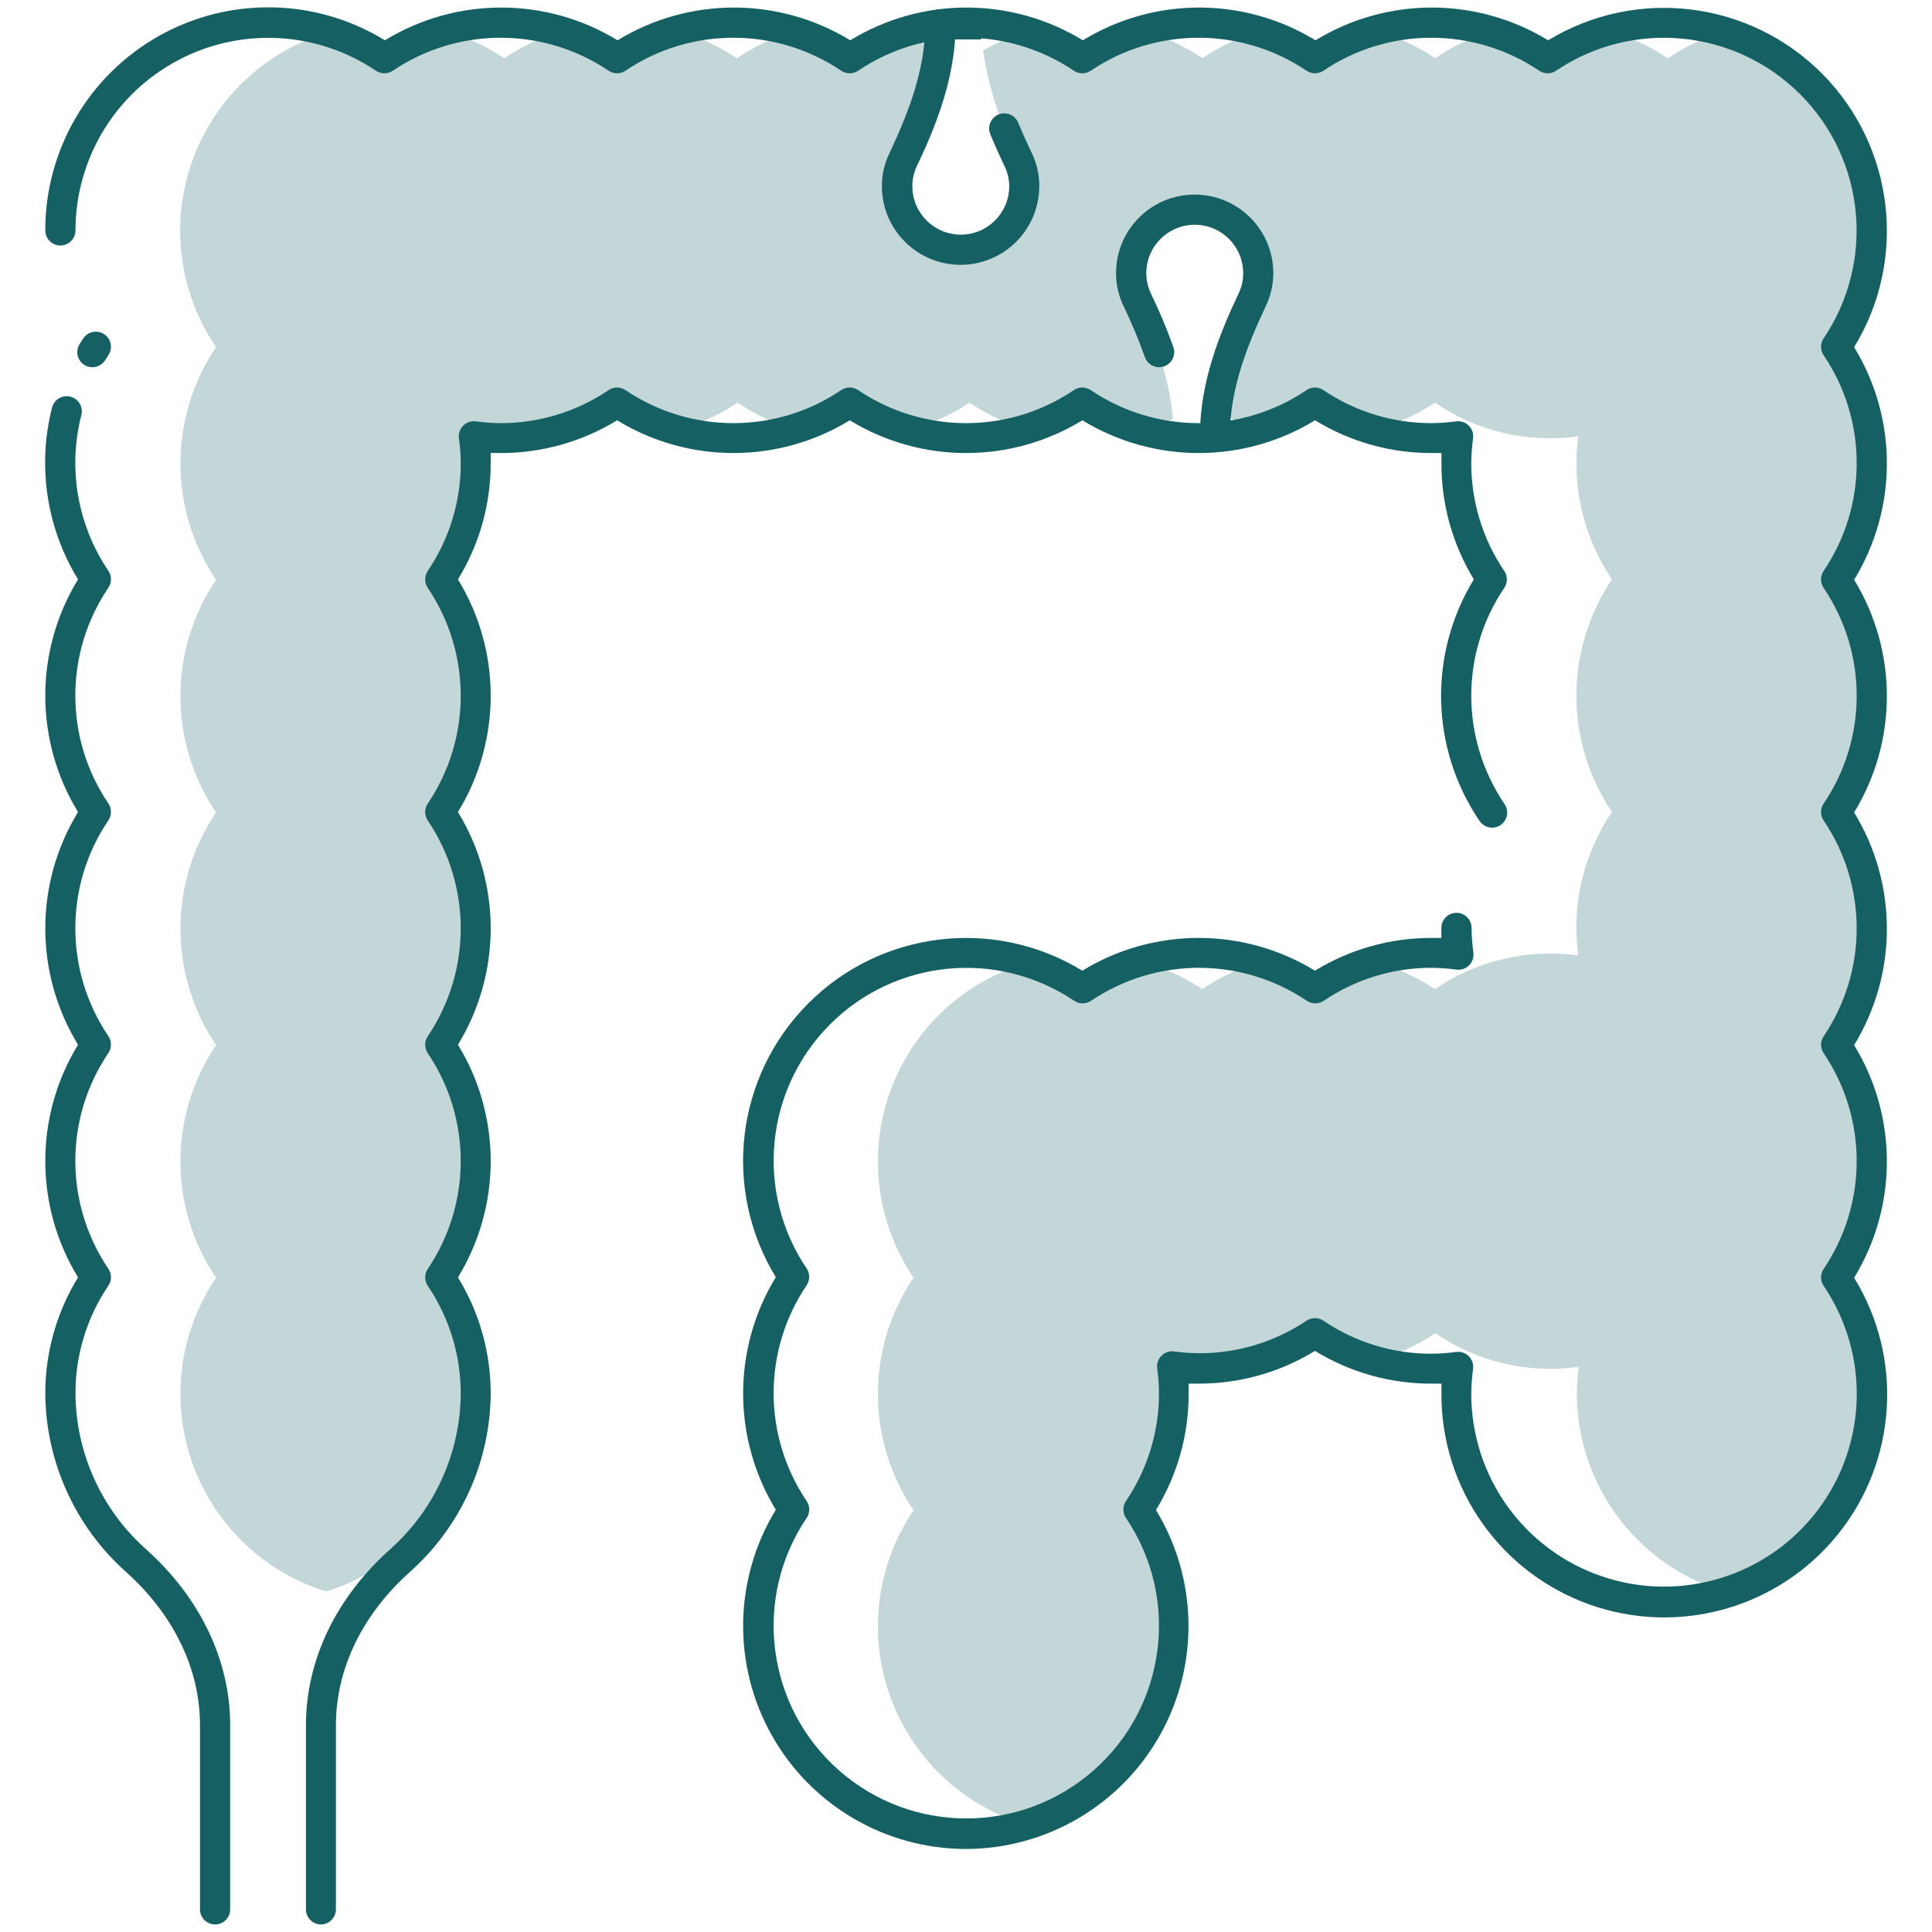
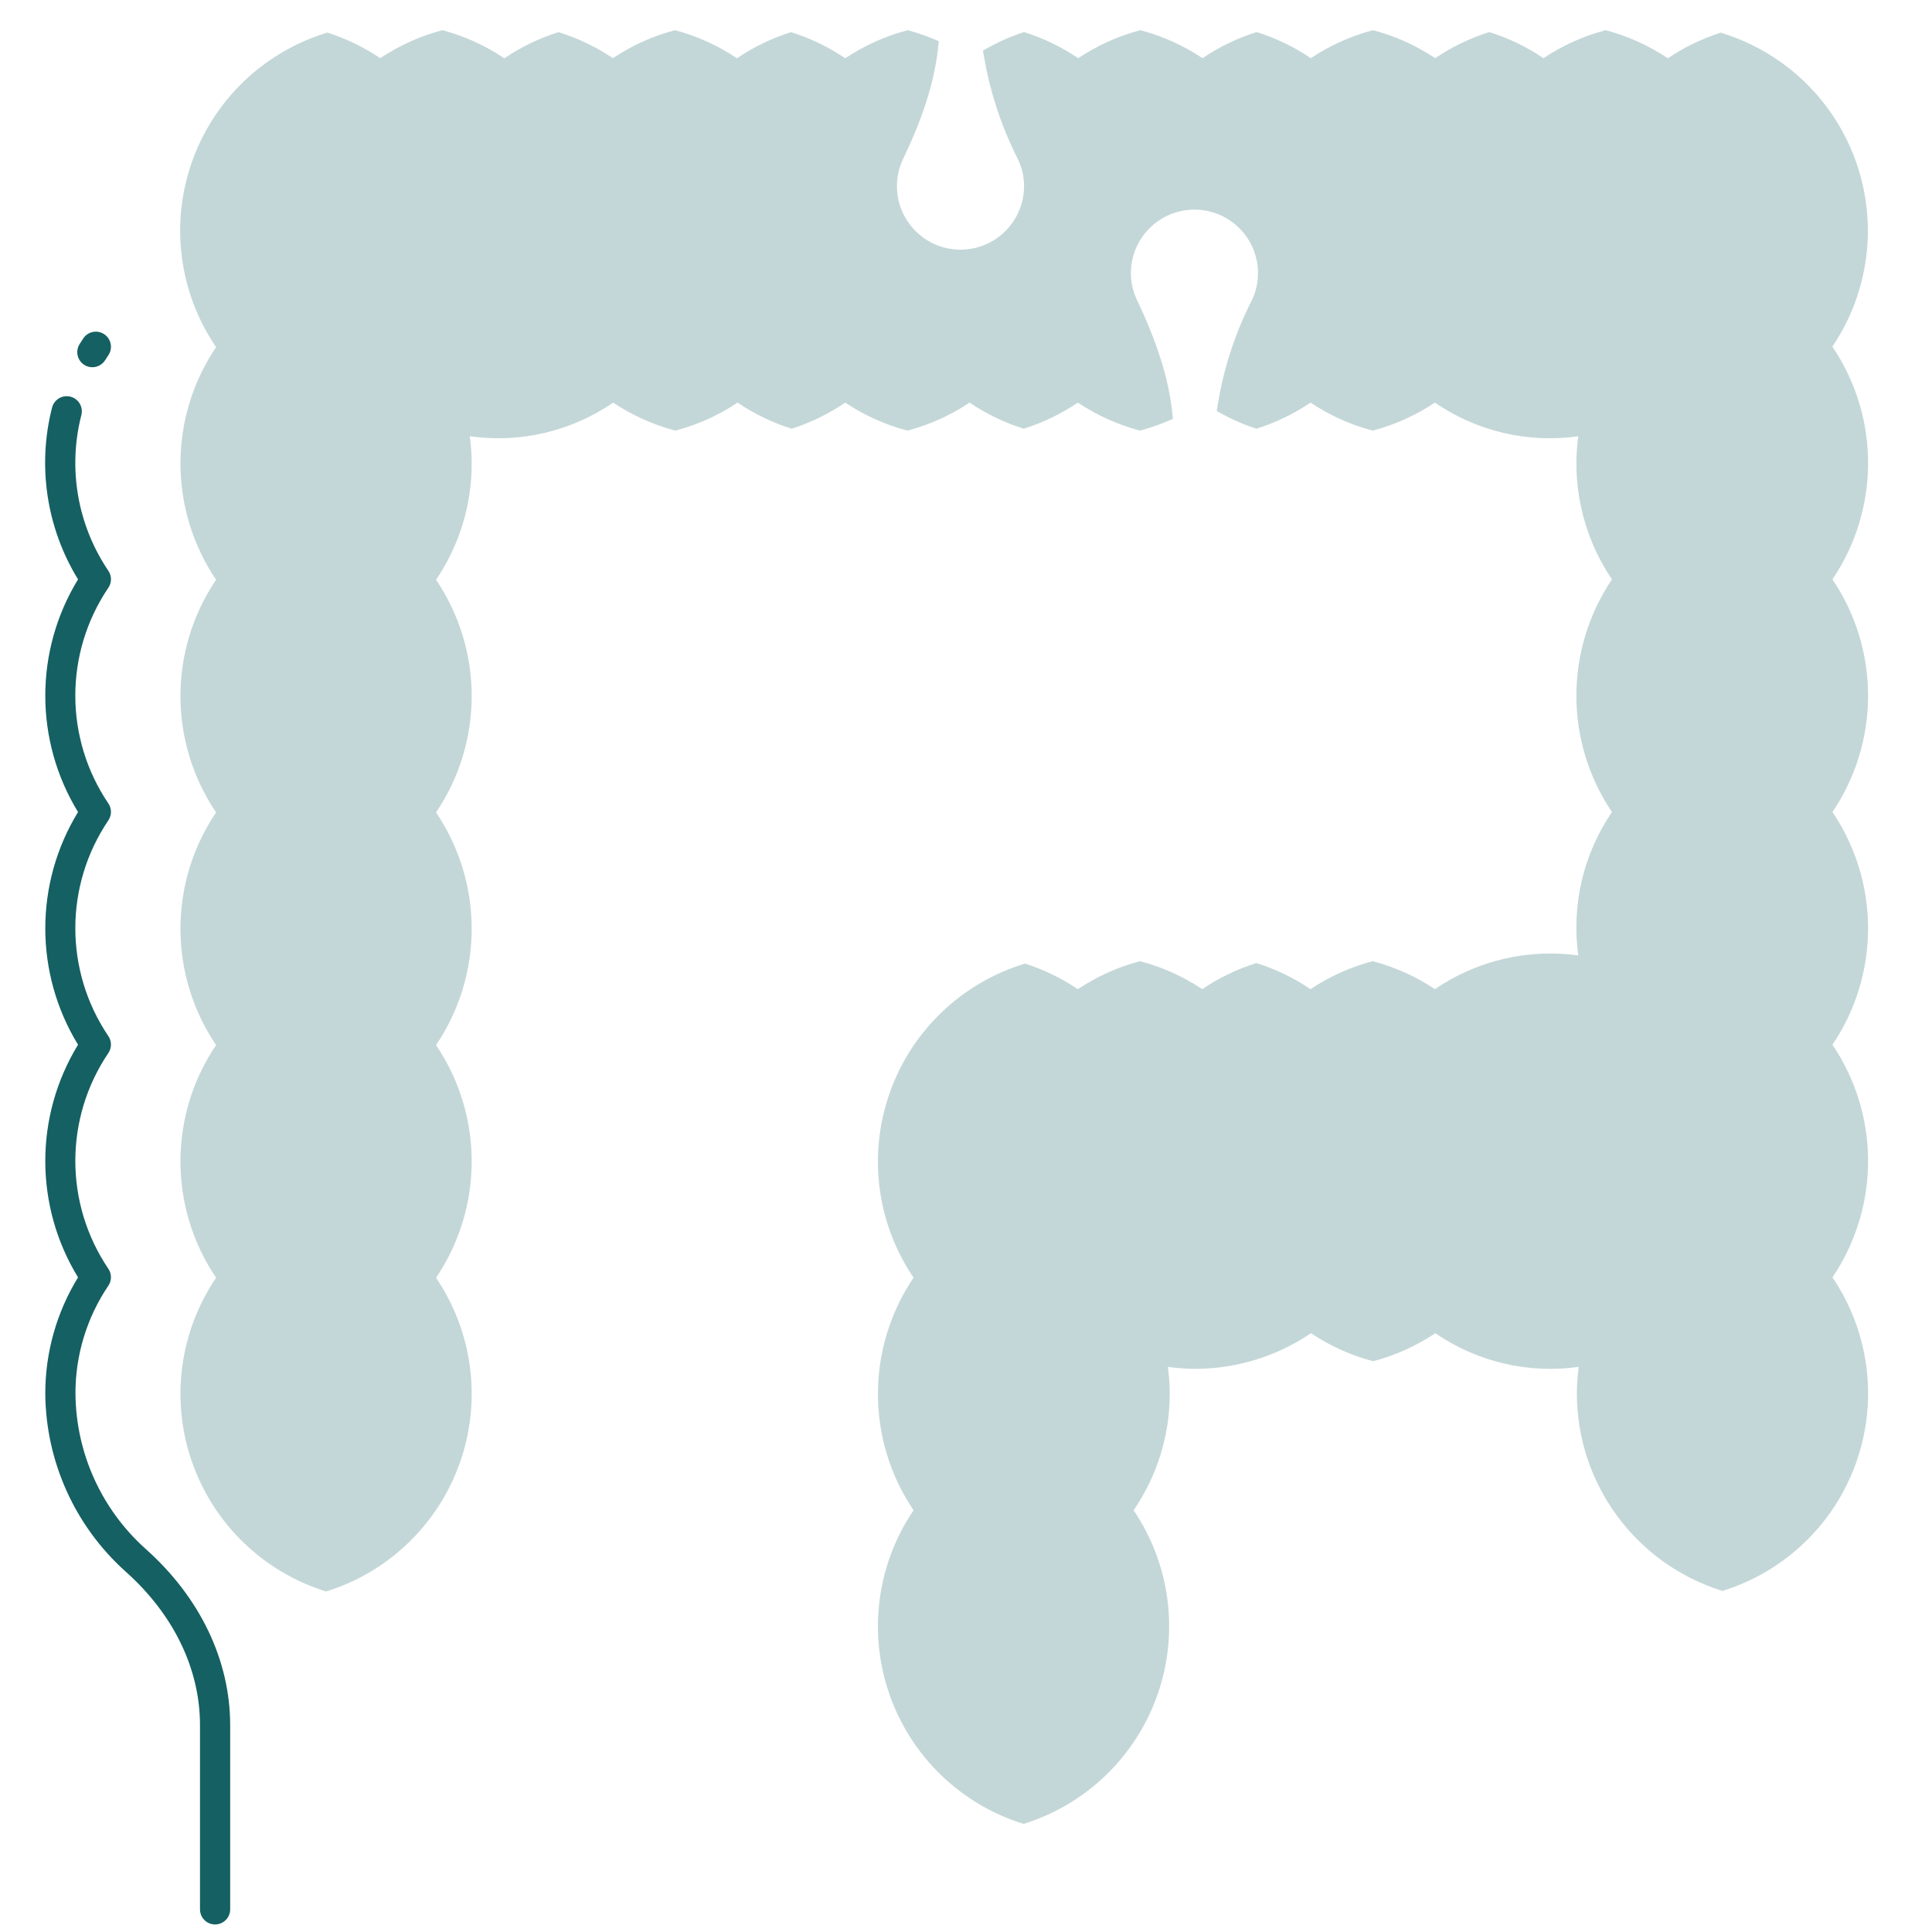
<svg xmlns="http://www.w3.org/2000/svg" width="100" height="100" viewBox="0 0 100 100">
  <g fill="none" fill-rule="evenodd">
    <g fill-rule="nonzero">
      <g>
        <g>
          <g>
            <g>
              <path fill="#C4D7D8" d="M94.824 17.969c1.92-2.82 2.38-6.384 1.243-9.599-1.138-3.214-3.74-5.695-7.004-6.679-.97.31-1.891.755-2.735 1.325-.985-.66-2.072-1.151-3.219-1.454-1.146.301-2.233.791-3.218 1.45-.863-.585-1.807-1.04-2.801-1.352-.996.31-1.941.766-2.805 1.352-.985-.659-2.073-1.149-3.219-1.45-1.146.301-2.233.791-3.218 1.45-.863-.586-1.806-1.041-2.801-1.352-.996.31-1.941.766-2.805 1.352-.985-.659-2.073-1.149-3.219-1.45-1.145.303-2.233.793-3.218 1.45-.862-.586-1.806-1.041-2.801-1.352-.742.24-1.454.563-2.125.961.305 1.966.919 3.871 1.82 5.645.202.427.306.894.305 1.367 0 1.816-1.473 3.289-3.29 3.289-1.816 0-3.288-1.473-3.288-3.29-.001-.473.103-.941.304-1.37.934-1.953 1.684-3.992 1.86-6.13-.52-.232-1.056-.422-1.606-.57-1.151.301-2.244.792-3.234 1.454-.864-.586-1.809-1.041-2.805-1.352-.995.31-1.938.766-2.8 1.352-.98-.659-2.063-1.15-3.204-1.454-1.146.301-2.233.791-3.218 1.45-.868-.586-1.817-1.04-2.817-1.348-.994.311-1.938.767-2.8 1.352-.982-.659-2.065-1.15-3.208-1.454-1.146.301-2.233.791-3.218 1.45-.844-.57-1.765-1.016-2.735-1.325-3.266.984-5.869 3.465-7.007 6.681s-.675 6.782 1.246 9.6c-2.458 3.637-2.458 8.403 0 12.04-2.459 3.638-2.459 8.405 0 12.043-2.459 3.638-2.459 8.405 0 12.043-2.459 3.638-2.459 8.405 0 12.043-1.903 2.808-2.363 6.352-1.24 9.553 1.122 3.2 3.695 5.68 6.935 6.685 3.24-1.005 5.81-3.486 6.933-6.687 1.122-3.2.661-6.744-1.242-9.551 2.459-3.638 2.459-8.405 0-12.043 2.459-3.638 2.459-8.405 0-12.043 2.459-3.638 2.459-8.405 0-12.043 1.21-1.781 1.852-3.886 1.844-6.04-.003-.463-.036-.926-.098-1.386 2.605.368 5.253-.253 7.422-1.742.985.658 2.073 1.148 3.219 1.45 1.146-.302 2.234-.792 3.219-1.45.863.584 1.806 1.04 2.8 1.351.985-.315 1.92-.77 2.774-1.351.985.658 2.073 1.148 3.219 1.45 1.144-.303 2.23-.792 3.215-1.45.864.583 1.81 1.038 2.804 1.351.995-.312 1.938-.767 2.801-1.351.986.657 2.073 1.147 3.219 1.45.581-.158 1.15-.36 1.699-.606-.172-2.157-.93-4.2-1.863-6.172-.205-.428-.31-.897-.309-1.371 0-1.817 1.473-3.29 3.29-3.29 1.816 0 3.288 1.473 3.288 3.29.001.474-.103.942-.304 1.37-.923 1.808-1.54 3.754-1.829 5.762.65.379 1.337.686 2.051.918.995-.312 1.938-.767 2.801-1.351.985.658 2.073 1.148 3.219 1.45 1.146-.302 2.234-.792 3.219-1.45 2.168 1.489 4.817 2.11 7.421 1.742-.062.46-.094.923-.097 1.387-.004 2.145.637 4.242 1.84 6.02-2.454 3.639-2.454 8.403 0 12.042-1.481 2.173-2.102 4.818-1.743 7.422-2.605-.36-5.25.263-7.421 1.746-.985-.658-2.073-1.148-3.22-1.449-1.145.301-2.233.79-3.218 1.45-.862-.586-1.806-1.042-2.8-1.352-.997.31-1.942.766-2.805 1.351-.985-.658-2.073-1.148-3.22-1.449-1.145.302-2.232.792-3.218 1.45-.844-.57-1.764-1.016-2.734-1.325-3.26.984-5.858 3.46-6.997 6.67-1.14 3.209-.684 6.769 1.227 9.588-2.458 3.636-2.458 8.402 0 12.039-1.903 2.808-2.363 6.35-1.24 9.551 1.123 3.2 3.696 5.68 6.935 6.683 3.238-1.006 5.808-3.485 6.93-6.685 1.123-3.199.665-6.74-1.234-9.55 1.218-1.776 1.87-3.88 1.87-6.034-.002-.464-.035-.927-.097-1.387.46.064.923.097 1.387.102 2.146.003 4.243-.64 6.02-1.844.984.658 2.072 1.148 3.218 1.449 1.146-.3 2.234-.79 3.219-1.45 2.169 1.49 4.817 2.111 7.422 1.743-.062.46-.095.923-.098 1.387.01 4.684 3.062 8.82 7.535 10.21 3.24-1.002 5.813-3.48 6.936-6.68 1.123-3.2.663-6.743-1.24-9.55 2.458-3.638 2.458-8.405 0-12.043 2.458-3.638 2.458-8.405 0-12.043 2.458-3.638 2.458-8.405 0-12.043 2.458-3.636 2.458-8.402 0-12.039l-.024.02z" transform="translate(-284 -2424) translate(252 876) translate(0 656) translate(0 852) translate(32 40)" />
              <path fill="#156062" d="M11.133 99.61c-.432 0-.781-.35-.781-.782v-9.531c0-2.922-1.372-5.75-3.864-7.965-2.611-2.347-4.116-5.684-4.144-9.195-.003-2.125.584-4.209 1.695-6.02-2.26-3.696-2.26-8.347 0-12.043-2.26-3.696-2.26-8.347 0-12.043-2.26-3.696-2.26-8.346 0-12.043-1.631-2.661-2.116-5.87-1.344-8.894.07-.271.279-.484.548-.559.27-.075.559 0 .758.195.2.196.28.484.21.754-.709 2.763-.2 5.697 1.398 8.059.18.265.18.614 0 .879-2.281 3.372-2.281 7.792 0 11.164.179.264.179.61 0 .875-2.28 3.373-2.28 7.795 0 11.168.179.264.179.61 0 .875-2.28 3.373-2.28 7.795 0 11.168.179.264.179.61 0 .875-1.116 1.65-1.709 3.598-1.703 5.59.025 3.066 1.341 5.98 3.625 8.027 2.824 2.512 4.383 5.773 4.383 9.133v9.531c0 .432-.35.781-.781.781zM4.777 19.008c-.146 0-.29-.043-.414-.121-.175-.111-.299-.287-.344-.49-.046-.201-.009-.413.102-.588.063-.102.125-.2.191-.297.242-.358.728-.453 1.086-.211.359.241.453.728.211 1.086-.058.082-.113.168-.168.258-.144.227-.395.364-.664.363z" transform="translate(-284 -2424) translate(252 876) translate(0 656) translate(0 852) translate(32 40)" />
-               <path fill="#156062" d="M50 95.703c-4.173-.003-8.02-2.258-10.06-5.898-2.042-3.64-1.959-8.099.216-11.66-2.255-3.697-2.255-8.343 0-12.04-2.78-4.547-2.082-10.407 1.687-14.176 3.769-3.77 9.629-4.466 14.177-1.687 3.696-2.26 8.346-2.26 12.042 0 1.812-1.11 3.895-1.697 6.02-1.695h.523v-.52c0-.431.35-.78.782-.78.431 0 .781.349.781.78.004.43.035.86.094 1.285.03.24-.051.482-.223.653-.171.171-.412.254-.652.222-.428-.058-.858-.09-1.29-.093-1.99-.004-3.934.591-5.581 1.707-.265.178-.611.178-.875 0-3.375-2.276-7.793-2.276-11.168 0-.265.178-.611.178-.875 0-3.96-2.67-9.257-2.16-12.633 1.218-3.376 3.378-3.886 8.674-1.215 12.633.179.265.179.611 0 .875-2.276 3.374-2.276 7.791 0 11.164.18.266.18.614 0 .88-2.807 4.157-2.088 9.753 1.678 13.066 3.767 3.314 9.408 3.314 13.175 0 3.766-3.313 4.485-8.909 1.678-13.067-.18-.265-.18-.613 0-.879 1.116-1.647 1.711-3.592 1.707-5.582-.002-.43-.033-.859-.093-1.285-.028-.24.053-.48.222-.652.171-.171.412-.254.653-.223.427.059.857.09 1.289.094 1.982.007 3.92-.58 5.566-1.684.264-.178.61-.178.875 0 1.647 1.117 3.592 1.713 5.582 1.711.431-.004.862-.035 1.29-.093.24-.032.48.05.652.222.171.171.253.412.222.653-.058.426-.09.855-.094 1.285-.004 4.282 2.725 8.09 6.782 9.461 4.058 1.372 8.537 0 11.132-3.407 2.595-3.407 2.725-8.09.325-11.636-.179-.265-.179-.611 0-.875 2.28-3.374 2.28-7.795 0-11.168-.179-.265-.179-.611 0-.875 2.28-3.374 2.28-7.795 0-11.168-.179-.265-.179-.61 0-.875 2.281-3.372 2.281-7.793 0-11.164-.18-.266-.18-.614 0-.88 2.281-3.37 2.281-7.792 0-11.163-.179-.265-.179-.611 0-.875 2.67-3.96 2.161-9.256-1.215-12.633C89.799 1.5 84.503.99 80.543 3.66c-.264.179-.61.179-.875 0-3.375-2.275-7.793-2.275-11.168 0-.264.179-.61.179-.875 0-3.375-2.275-7.793-2.275-11.168 0-.264.179-.61.179-.875 0-3.373-2.276-7.79-2.276-11.164 0-.265.18-.614.18-.879 0-3.373-2.276-7.79-2.276-11.164 0-.264.179-.61.179-.875 0-3.375-2.275-7.793-2.275-11.168 0-.264.179-.61.179-.875 0C16.4 1.6 12.456 1.395 9.2 3.125c-3.255 1.73-5.29 5.114-5.294 8.8 0 .432-.35.782-.781.782-.431 0-.781-.35-.781-.781C2.34 7.746 4.599 3.89 8.246 1.85c3.648-2.042 8.114-1.952 11.676.236 3.696-2.26 8.347-2.26 12.043 0 3.696-2.26 8.347-2.26 12.043 0 3.695-2.26 8.344-2.26 12.039 0 3.696-2.26 8.347-2.26 12.043 0 3.696-2.26 8.347-2.26 12.043 0C84.683-.68 90.537.028 94.297 3.799c3.76 3.772 4.451 9.627 1.672 14.17 2.26 3.695 2.26 8.344 0 12.039 2.26 3.696 2.26 8.347 0 12.043 2.26 3.696 2.26 8.347 0 12.043 2.26 3.696 2.26 8.346 0 12.043 2.565 4.168 2.22 9.501-.86 13.305-3.081 3.803-8.226 5.249-12.837 3.606-4.61-1.643-7.682-6.017-7.663-10.911v-.52h-.523c-2.126.003-4.211-.584-6.023-1.695-1.811 1.111-3.895 1.698-6.02 1.695h-.52v.52c.005 2.124-.58 4.208-1.691 6.02 2.168 3.559 2.248 8.01.211 11.646-2.037 3.635-5.876 5.89-10.043 5.9z" transform="translate(-284 -2424) translate(252 876) translate(0 656) translate(0 852) translate(32 40)" />
-               <path fill="#156062" d="M16.617 99.61c-.431 0-.781-.35-.781-.782v-9.531c0-3.375 1.562-6.621 4.387-9.133 2.284-2.047 3.6-4.96 3.625-8.027.003-1.99-.591-3.935-1.707-5.582-.179-.265-.179-.611 0-.875 2.275-3.375 2.275-7.793 0-11.168-.179-.265-.179-.611 0-.875 2.275-3.375 2.275-7.793 0-11.168-.179-.265-.179-.61 0-.875 2.276-3.374 2.276-7.791 0-11.164-.18-.266-.18-.614 0-.88 1.116-1.647 1.71-3.591 1.707-5.581-.004-.43-.036-.86-.094-1.285-.031-.24.051-.482.223-.653.17-.171.412-.253.652-.222.426.058.855.09 1.285.093 1.991.003 3.938-.593 5.586-1.71.264-.18.61-.18.875 0 3.372 2.28 7.792 2.28 11.164 0 .265-.181.614-.181.879 0 3.372 2.28 7.792 2.28 11.164 0 .264-.18.61-.18.875 0 3.373 2.28 7.795 2.28 11.168 0 .264-.18.61-.18.875 0 1.647 1.116 3.592 1.712 5.582 1.71.431-.004.862-.035 1.29-.093.24-.031.48.05.652.222.171.171.253.412.222.653-.058.426-.09.855-.094 1.285-.004 1.99.59 3.935 1.707 5.582.18.265.18.613 0 .879-2.276 3.373-2.276 7.79 0 11.164.17.23.2.536.079.795-.122.26-.376.432-.662.448-.286.017-.559-.125-.71-.368-2.529-3.746-2.639-8.624-.28-12.48-1.105-1.814-1.686-3.897-1.677-6.02v-.52h-.523c-2.125.002-4.208-.585-6.02-1.695-3.696 2.26-8.346 2.26-12.043 0-3.694 2.26-8.344 2.26-12.039 0-3.696 2.26-8.346 2.26-12.043 0-1.812 1.11-3.897 1.698-6.023 1.695h-.52v.52c.003 2.125-.583 4.208-1.695 6.02 2.26 3.696 2.26 8.346 0 12.042 2.26 3.696 2.26 8.347 0 12.043 2.26 3.696 2.26 8.347 0 12.043 1.112 1.811 1.698 3.895 1.695 6.02-.026 3.512-1.532 6.85-4.148 9.195-2.492 2.215-3.863 5.043-3.863 7.965v9.531c0 .427-.343.775-.77.781zM49.715 13.707c-2.247-.002-4.068-1.823-4.07-4.07 0-.59.133-1.172.39-1.703.918-1.954 1.856-4.247 1.856-6.676 0-.432.35-.781.78-.781h2.11v1.562h-1.347c-.168 2.434-1.082 4.688-1.98 6.563-.153.323-.232.677-.231 1.035 0 1.385 1.122 2.508 2.507 2.508s2.508-1.123 2.508-2.508c-.003-.362-.087-.718-.246-1.043-.285-.598-.523-1.137-.734-1.649-.106-.258-.067-.553.104-.774.17-.22.446-.334.723-.297.276.037.512.22.618.478.2.484.43 1 .7 1.562.256.531.39 1.113.39 1.703.004 1.084-.424 2.125-1.19 2.893-.765.767-1.804 1.198-2.888 1.197z" transform="translate(-284 -2424) translate(252 876) translate(0 656) translate(0 852) translate(32 40)" />
-               <path fill="#156062" d="M62.89 23.3c-.43 0-.78-.349-.78-.78 0-2.735 1.015-5.25 2.007-7.344.153-.324.232-.678.23-1.035 0-1.385-1.122-2.508-2.507-2.508s-2.508 1.123-2.508 2.508c0 .357.078.711.23 1.035.442.909.833 1.841 1.172 2.793.142.407-.074.853-.482.994-.408.141-.853-.075-.994-.483-.32-.897-.688-1.778-1.102-2.636-.257-.531-.39-1.113-.39-1.703 0-2.248 1.822-4.07 4.07-4.07s4.07 1.822 4.07 4.07c0 .59-.134 1.174-.39 1.707-.918 1.953-1.856 4.242-1.856 6.672 0 .426-.342.774-.77.78z" transform="translate(-284 -2424) translate(252 876) translate(0 656) translate(0 852) translate(32 40)" />
            </g>
          </g>
        </g>
      </g>
    </g>
  </g>
</svg>